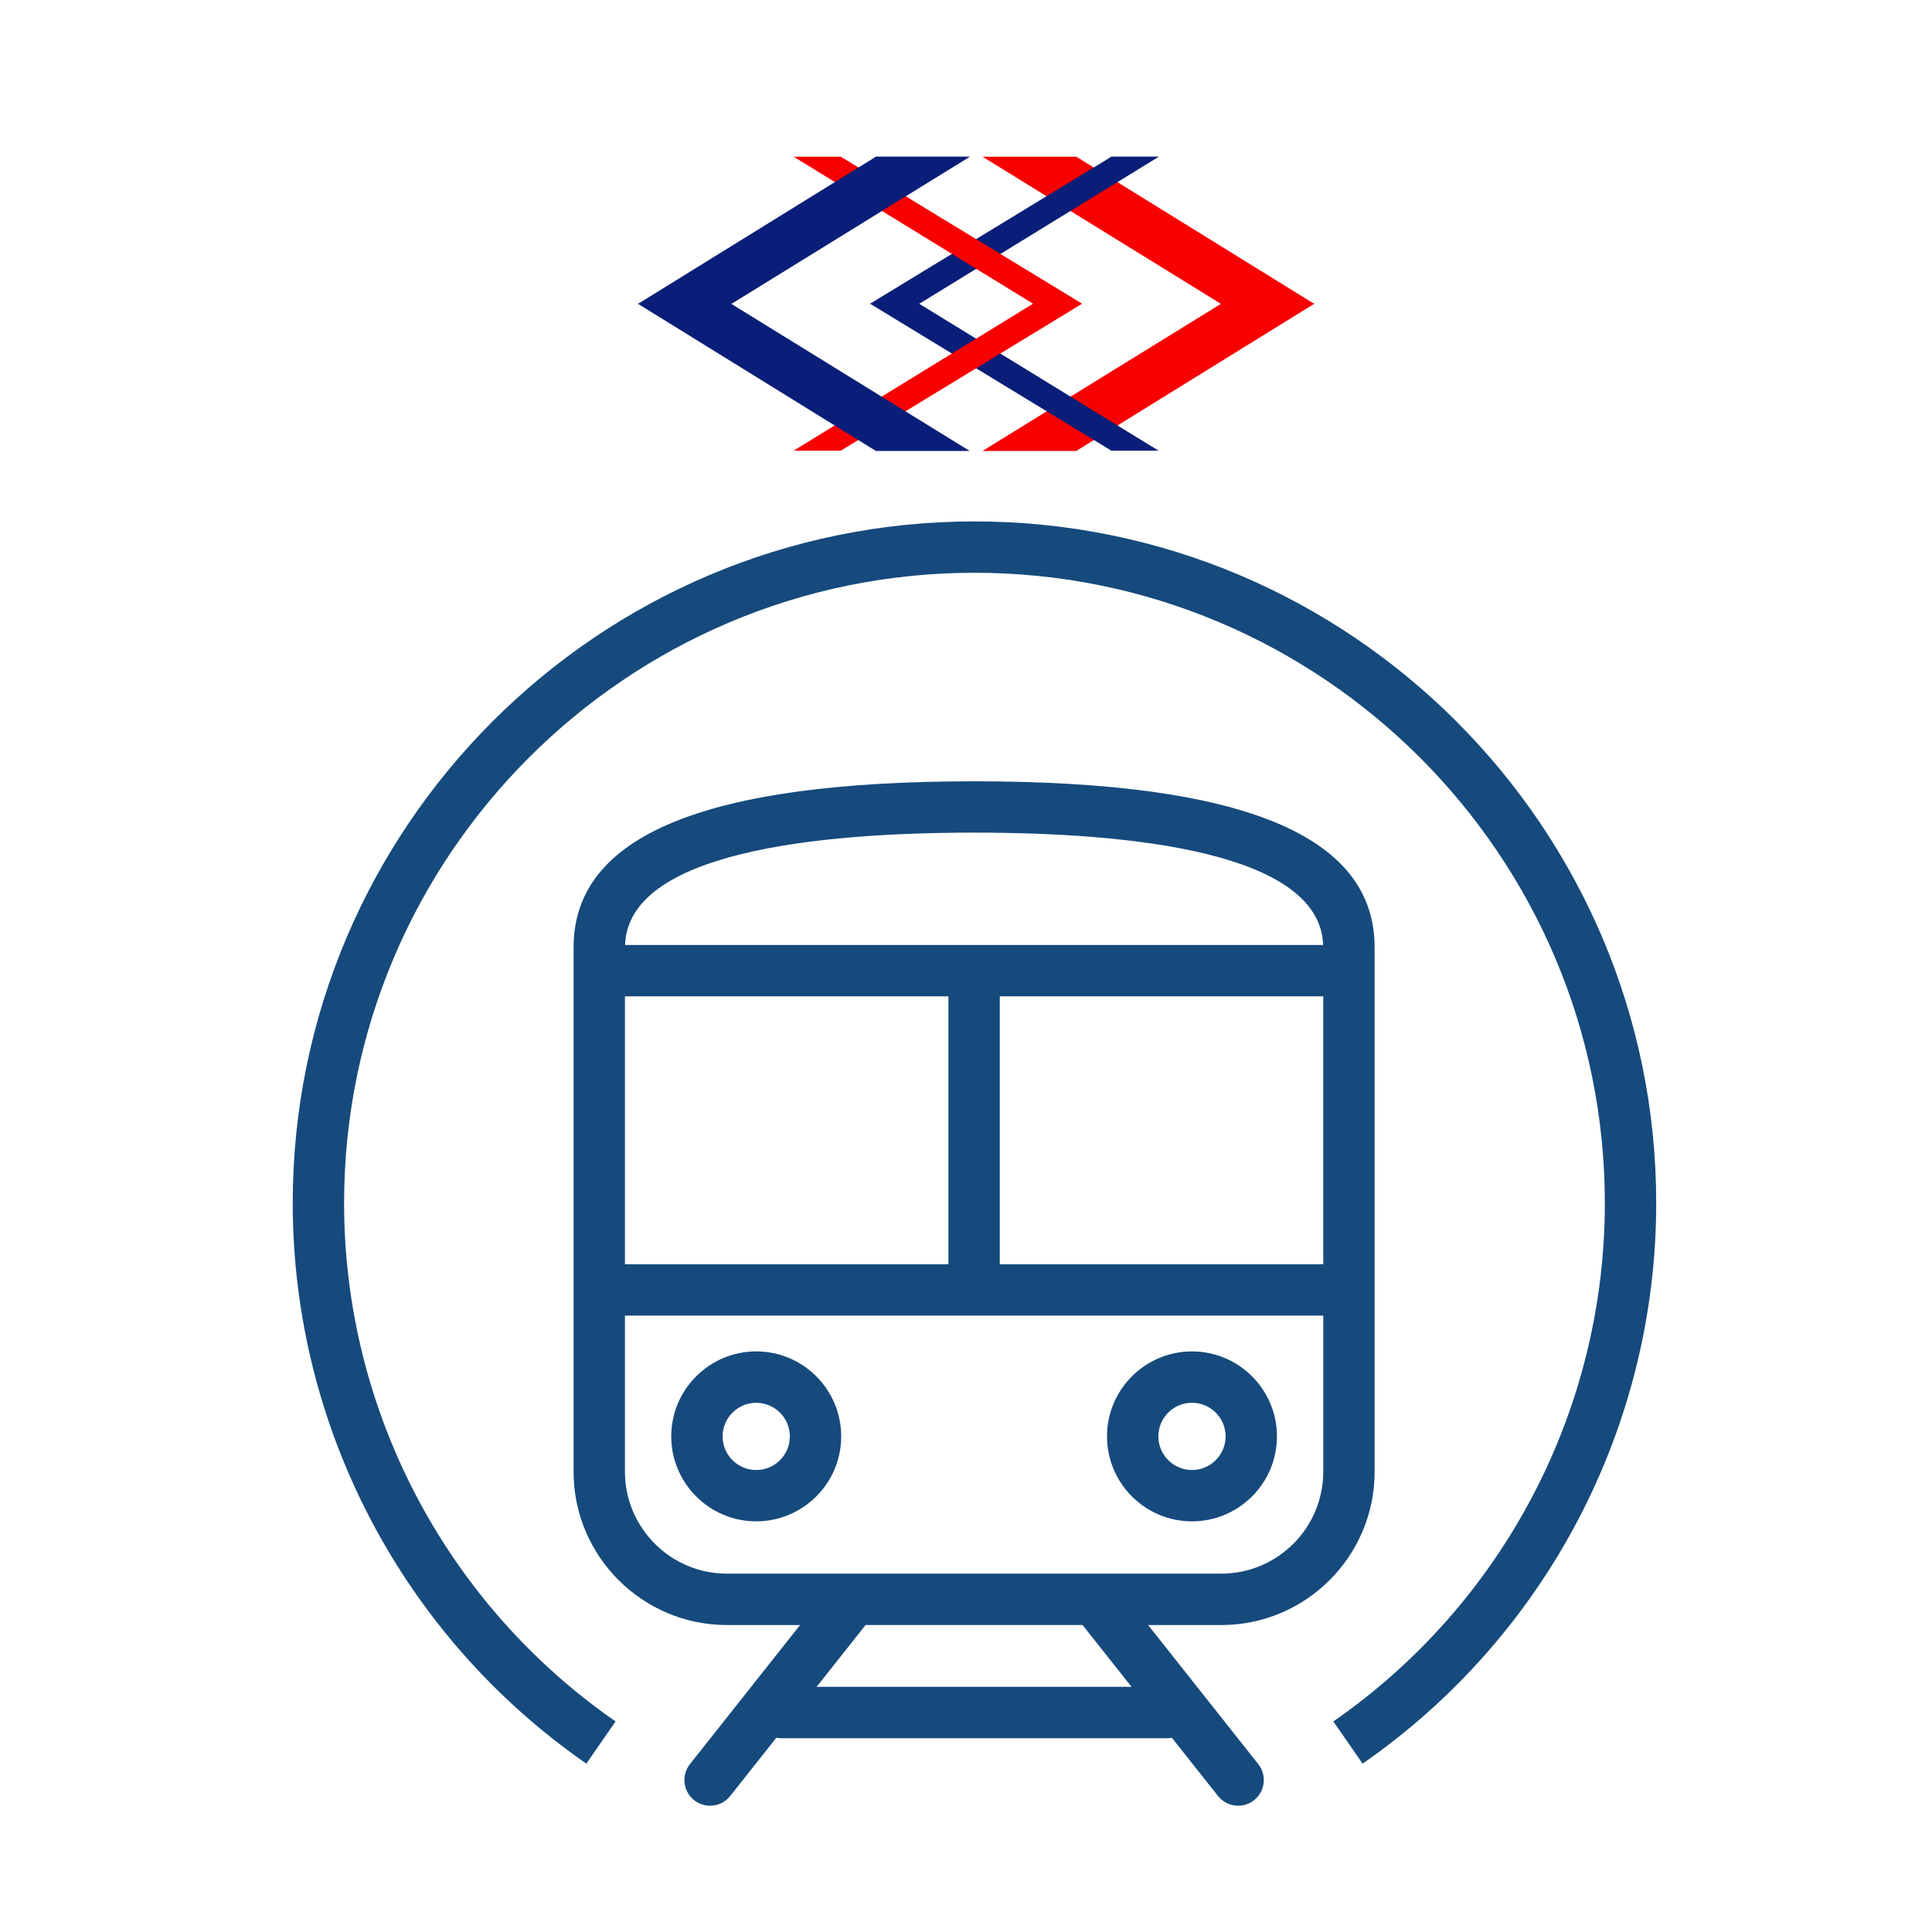
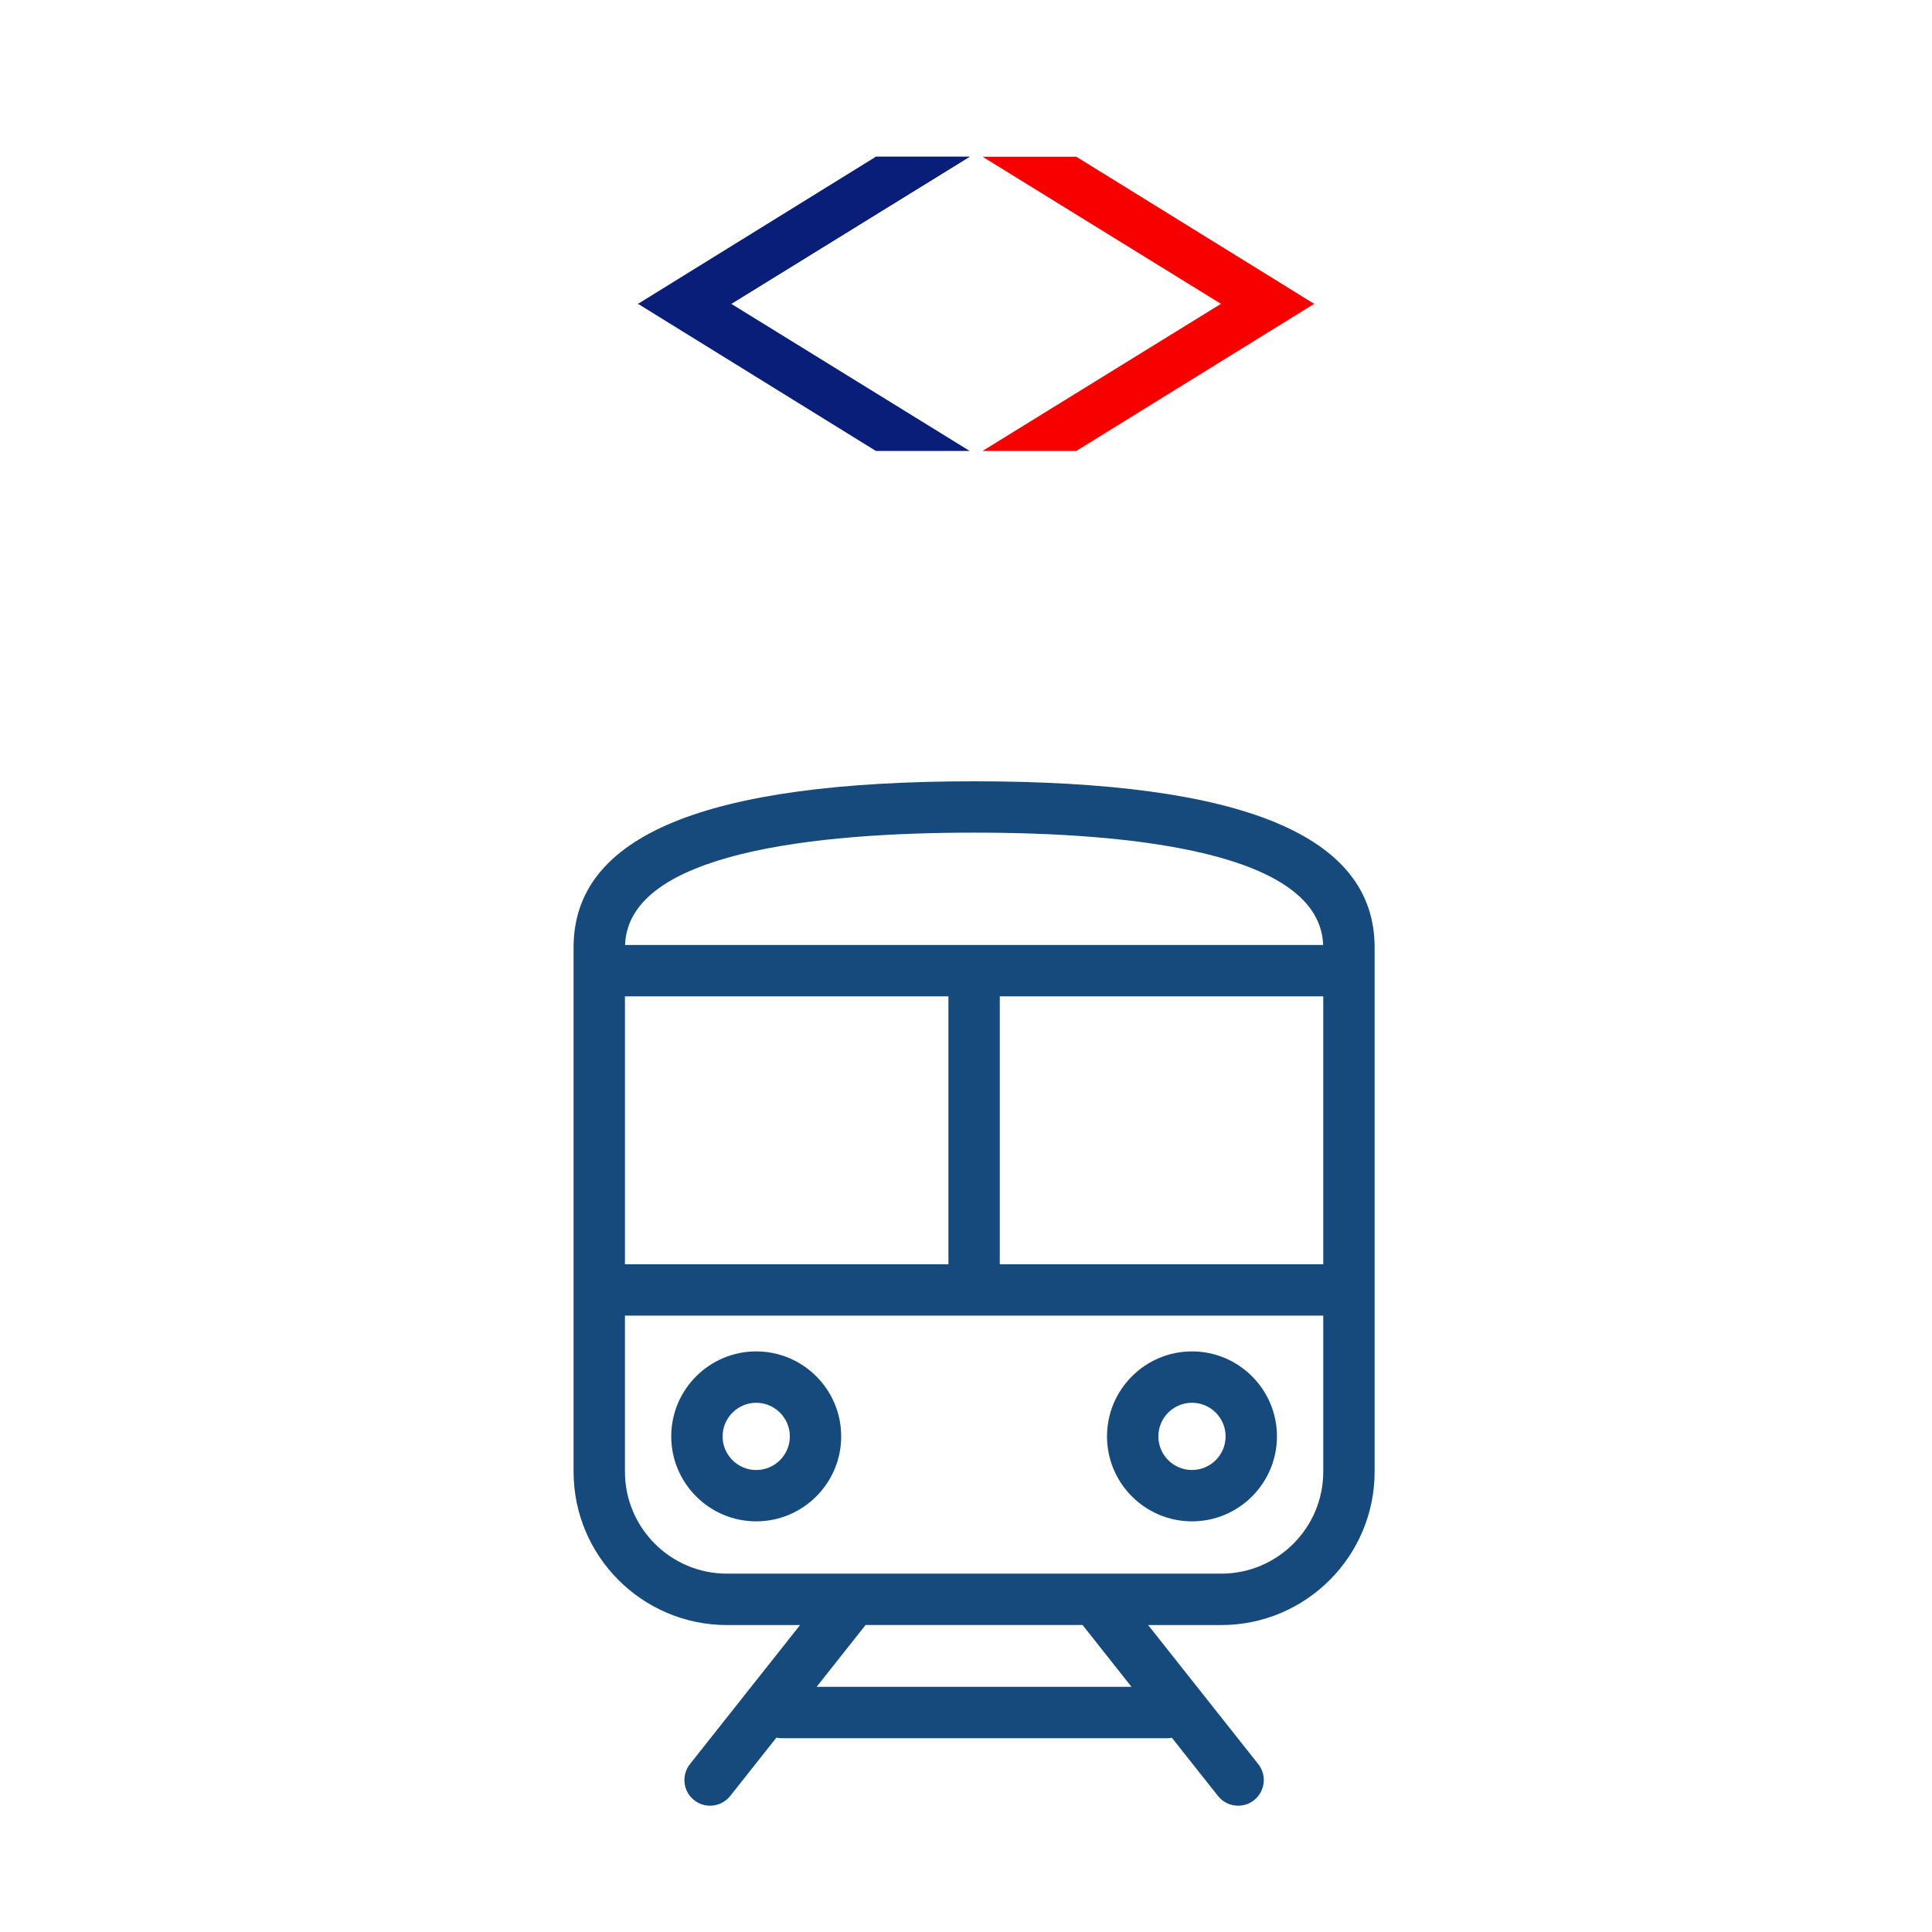
<svg xmlns="http://www.w3.org/2000/svg" id="Layer_1" viewBox="0 0 600 600">
  <defs>
    <style>.cls-1{fill:#164a7c;}.cls-2{fill:#f80000;}.cls-3{fill:#081e78;}</style>
  </defs>
  <g>
    <polyline class="cls-3" points="226.97 94.44 301.13 48.67 272.01 48.67" />
    <polygon class="cls-2" points="305.14 48.67 334.26 48.67 408 94.28 408.26 94.28 408.13 94.36 408.26 94.44 408 94.44 334.26 140.04 305.14 140.04 379.17 94.36 305.14 48.67" />
-     <polyline class="cls-3" points="285.38 94.36 359.8 48.67 345.15 48.67" />
-     <polygon class="cls-3" points="359.8 48.67 345.15 48.67 270.28 94.28 270.15 94.28 270.21 94.32 270.15 94.36 270.28 94.36 345.15 139.96 359.8 139.96 285.45 94.32 359.8 48.67" />
-     <polygon class="cls-2" points="246.47 48.67 261.12 48.67 336 94.28 336.13 94.28 336.06 94.32 336.13 94.36 336 94.36 261.12 139.96 246.47 139.96 320.82 94.32 246.47 48.67" />
    <polygon class="cls-3" points="301.13 48.67 272.01 48.67 198.28 94.28 198.02 94.28 198.15 94.36 198.02 94.44 198.28 94.44 272.01 140.04 301.13 140.04 227.1 94.36 301.13 48.67" />
  </g>
  <g>
    <path class="cls-1" d="M426.9,457.05v-162.83c0-34.71-40.69-51.58-124.38-51.58s-124.39,16.87-124.39,51.58v162.83c0,26.26,21.36,47.62,47.62,47.62h22.72l-34.2,43.19c-2.73,3.45-2.15,8.47,1.3,11.2,1.46,1.16,3.21,1.72,4.94,1.72,2.36,0,4.69-1.04,6.26-3.02l14.34-18.11c.53,.11,1.07,.17,1.63,.17h119.79c.48,0,.95-.06,1.41-.14l14.32,18.08c1.57,1.99,3.9,3.02,6.26,3.02,1.73,0,3.48-.56,4.94-1.72,3.45-2.74,4.04-7.75,1.3-11.2l-34.2-43.19h22.72c26.26,0,47.62-21.36,47.62-47.62Zm-15.95-64.41h-100.46v-83.22h100.46v83.22Zm-108.43-134.06c49.04,0,107.39,6.09,108.39,34.89H194.12c1-28.8,59.35-34.89,108.39-34.89Zm-108.44,50.84h100.46v83.22h-100.46v-83.22Zm59.53,214.44l15.2-19.2h67.39l15.2,19.2h-97.8Zm-27.86-35.15c-17.47,0-31.67-14.21-31.67-31.67v-48.46h216.87v48.46c0,17.47-14.21,31.67-31.67,31.67H225.75Z" />
-     <path class="cls-1" d="M234.85,419.69c-14.55,0-26.39,11.84-26.39,26.39s11.84,26.39,26.39,26.39,26.39-11.84,26.39-26.39-11.84-26.39-26.39-26.39Zm0,36.84c-5.76,0-10.44-4.68-10.44-10.44s4.69-10.44,10.44-10.44,10.44,4.68,10.44,10.44-4.69,10.44-10.44,10.44Z" />
+     <path class="cls-1" d="M234.85,419.69c-14.55,0-26.39,11.84-26.39,26.39s11.84,26.39,26.39,26.39,26.39-11.84,26.39-26.39-11.84-26.39-26.39-26.39m0,36.84c-5.76,0-10.44-4.68-10.44-10.44s4.69-10.44,10.44-10.44,10.44,4.68,10.44,10.44-4.69,10.44-10.44,10.44Z" />
    <path class="cls-1" d="M396.57,446.08c0-14.55-11.84-26.39-26.39-26.39s-26.39,11.84-26.39,26.39,11.84,26.39,26.39,26.39,26.39-11.84,26.39-26.39Zm-26.39,10.44c-5.76,0-10.44-4.68-10.44-10.44s4.68-10.44,10.44-10.44,10.44,4.68,10.44,10.44-4.68,10.44-10.44,10.44Z" />
-     <path class="cls-1" d="M302.63,161.93c-116.74,0-211.72,94.98-211.72,211.72,0,69.38,34.08,134.45,91.18,174.06l9.09-13.1c-52.8-36.63-84.32-96.8-84.32-160.96,0-107.95,87.82-195.77,195.77-195.77s195.77,87.82,195.77,195.77c0,64.16-31.52,124.33-84.32,160.96l9.09,13.1c57.1-39.61,91.18-104.68,91.18-174.06,0-116.74-94.98-211.72-211.72-211.72Z" />
  </g>
</svg>